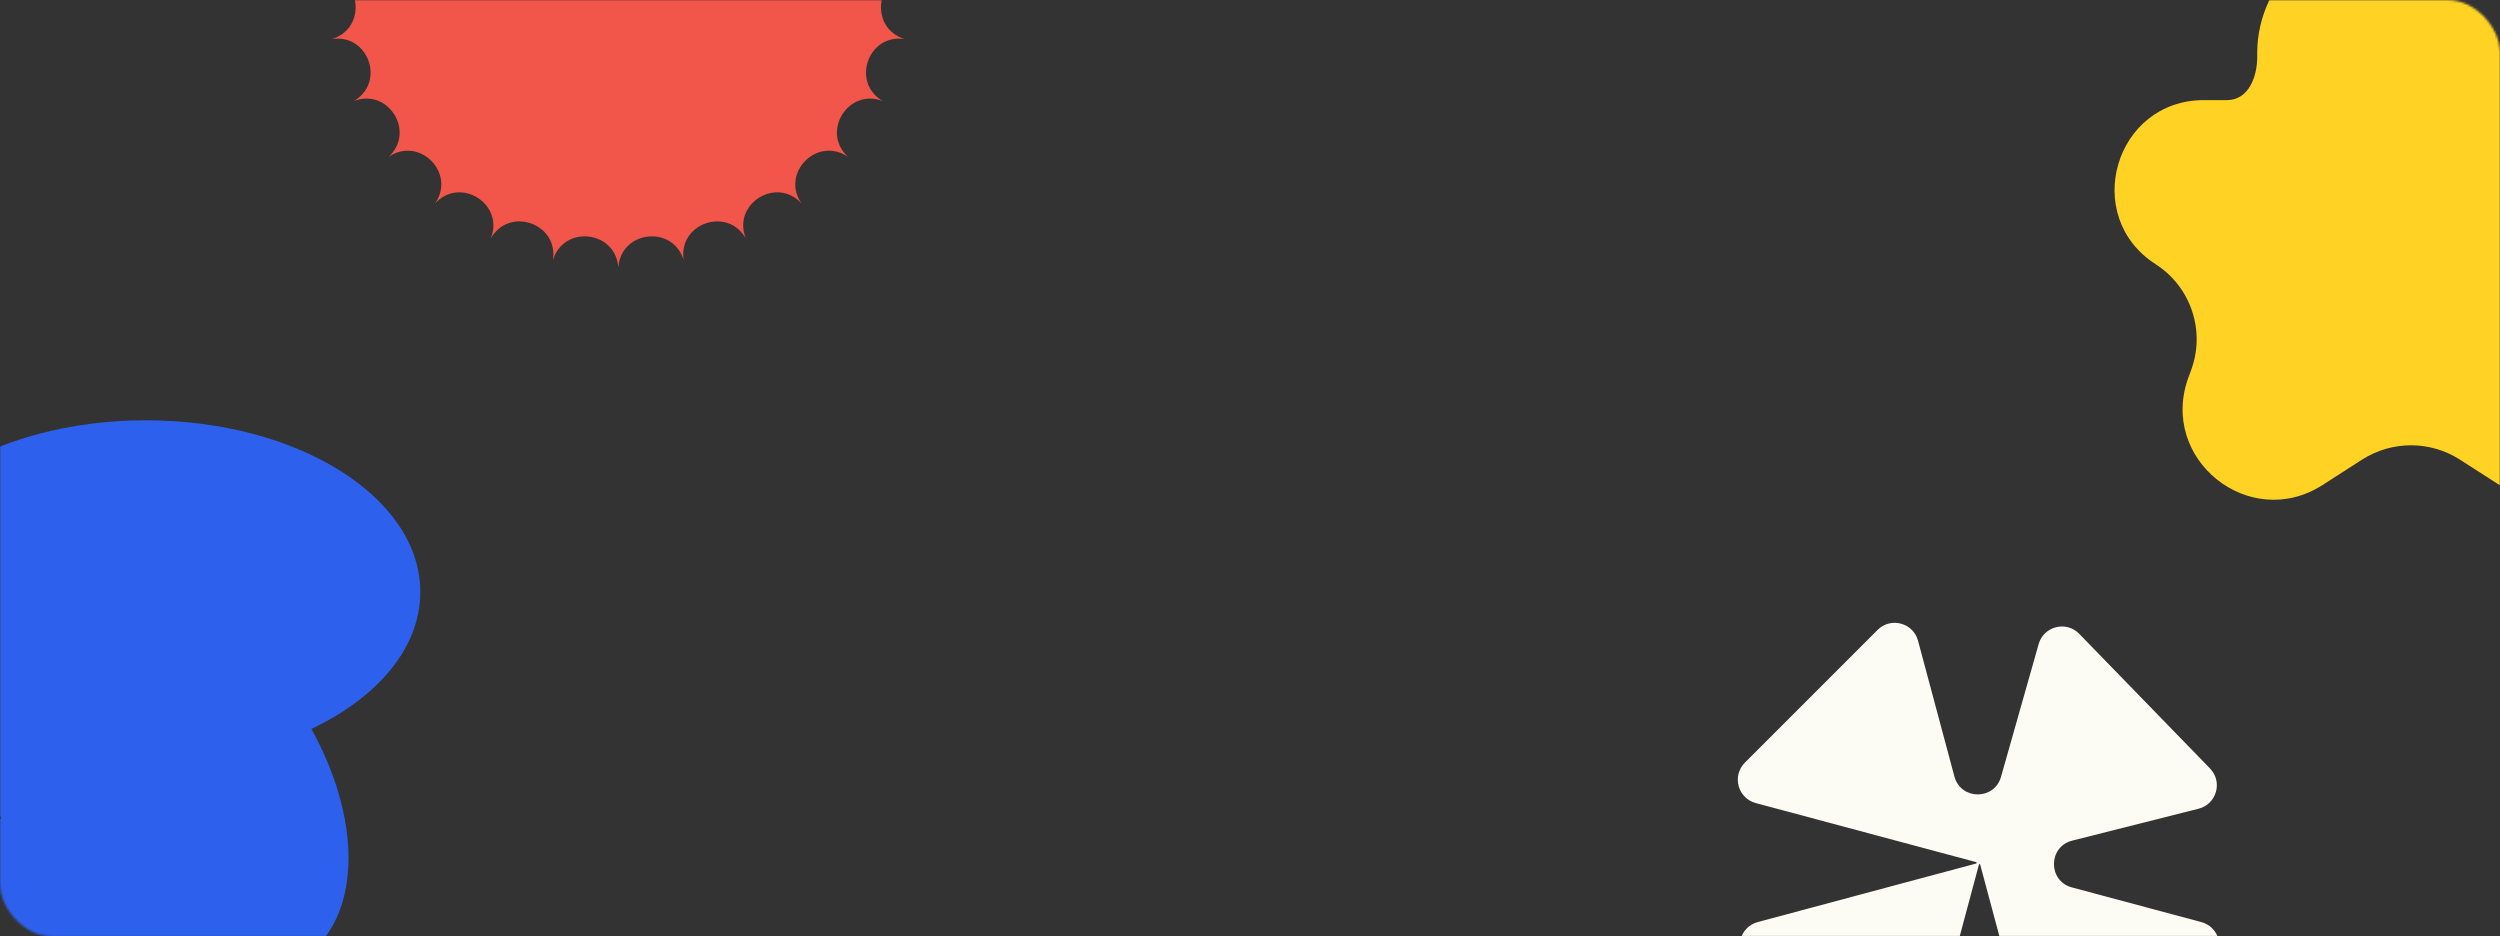
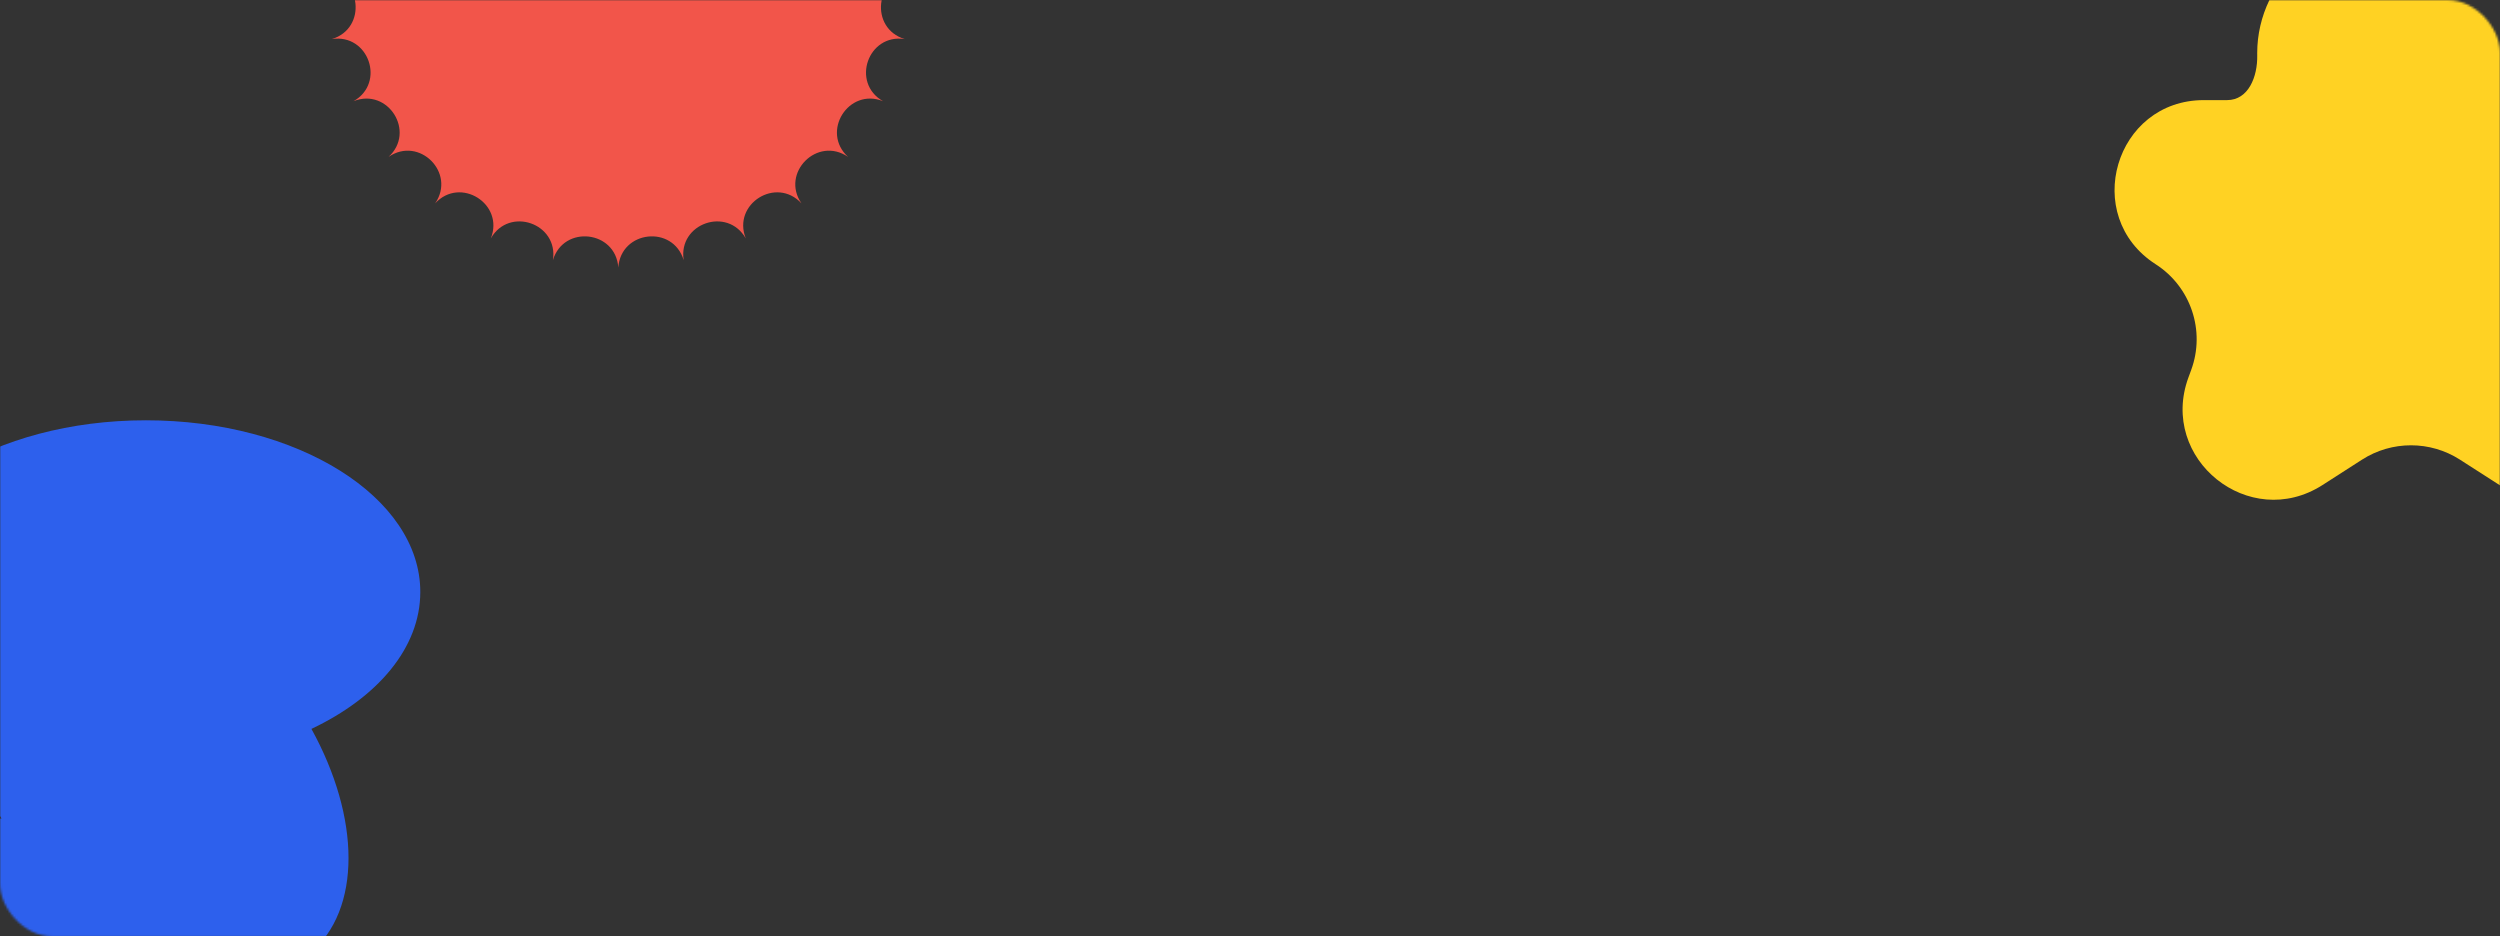
<svg xmlns="http://www.w3.org/2000/svg" width="1148" height="430" viewBox="0 0 1148 430" fill="none">
  <rect x="0" y="0" width="1148" height="430" fill="#333333" stroke="none" />
  <mask id="mask0_3448_11765" style="mask-type:alpha" maskUnits="userSpaceOnUse" x="0" y="0" width="1148" height="430">
    <rect width="1148" height="430" rx="24" fill="#D9D9D9" />
  </mask>
  <g mask="url(#mask0_3448_11765)">
    <path fill-rule="evenodd" clip-rule="evenodd" d="M193 271.831C193 297.506 173.38 320.315 143.008 334.708C165.411 375.296 166.279 417.655 142.233 437.891C123.013 454.065 92.587 452.142 62.68 435.907C62.256 452.71 54.788 469.399 40.74 481.222C15.059 502.833 -22.885 500.001 -44.012 474.896C-65.139 449.791 -61.448 411.92 -35.767 390.309C-25.046 381.287 -12.188 376.525 0.692 375.866C-8.7 360.577 -15.024 344.844 -18.094 329.969C-43.236 315.557 -59 294.846 -59 271.831C-59 228.294 -2.588 193 67 193C136.588 193 193 228.294 193 271.831Z" fill="#2D60ED" />
    <path d="M283.922 -147C285.096 -129.971 309.011 -127.277 313.945 -143.617C311.3 -126.754 334.016 -118.806 342.462 -133.639C336.131 -117.787 356.509 -104.983 368.044 -117.564C358.345 -103.519 375.363 -86.501 389.408 -96.201C376.826 -84.666 389.631 -64.288 405.482 -70.619C390.649 -62.173 398.598 -39.456 415.461 -42.101C399.12 -37.168 401.815 -13.252 418.843 -12.078C401.815 -10.905 399.12 13.011 415.461 17.944C398.598 15.3 390.649 38.016 405.482 46.462C389.631 40.131 376.826 60.509 389.408 72.044C375.363 62.344 358.345 79.362 368.044 93.407C356.509 80.826 336.131 93.63 342.462 109.482C334.016 94.649 311.3 102.598 313.945 119.46C309.011 103.12 285.096 105.815 283.922 122.843C282.748 105.815 258.832 103.12 253.899 119.46C256.544 102.598 233.827 94.649 225.381 109.482C231.712 93.63 211.334 80.826 199.799 93.407C209.499 79.362 192.481 62.344 178.436 72.044C191.017 60.509 178.213 40.131 162.361 46.462C177.194 38.016 169.246 15.3 152.383 17.944C168.723 13.011 166.029 -10.905 149 -12.078C166.029 -13.252 168.723 -37.168 152.383 -42.101C169.246 -39.456 177.194 -62.173 162.361 -70.619C178.213 -64.288 191.017 -84.666 178.436 -96.201C192.481 -86.501 209.499 -103.519 199.799 -117.564C211.334 -104.983 231.712 -117.787 225.381 -133.639C233.827 -118.806 256.544 -126.754 253.899 -143.617C258.832 -127.277 282.748 -129.971 283.922 -147Z" fill="#F2554A" />
    <path fill-rule="evenodd" clip-rule="evenodd" d="M1191.57 45.969C1181.78 45.969 1177.56 35.245 1177.74 25.456C1177.74 25.112 1177.74 24.766 1177.74 24.42C1177.74 -10.053 1146.13 -38 1107.13 -38C1068.13 -38 1036.51 -10.053 1036.51 24.42C1036.51 24.765 1036.51 25.109 1036.52 25.453C1036.7 35.243 1032.48 45.969 1022.68 45.969H1012.01C971.144 45.969 955.505 99.261 989.887 121.341C1006.03 131.708 1012.81 151.897 1006.19 169.904L1004.94 173.3C991.162 210.78 1032.93 244.285 1066.53 222.707L1084.62 211.085C1098.33 202.28 1115.92 202.28 1129.63 211.085L1147.73 222.707C1181.33 244.285 1223.09 210.78 1209.31 173.3L1208.07 169.904C1201.45 151.897 1208.22 131.708 1224.37 121.341C1258.75 99.261 1243.11 45.969 1202.25 45.969H1191.57Z" fill="#FFD223" />
-     <path fill-rule="evenodd" clip-rule="evenodd" d="M954.788 291.056C948.834 284.927 938.479 287.542 936.148 295.762L918.864 356.722C915.789 367.566 900.382 367.454 897.465 356.568L880.762 294.233C878.551 285.98 868.235 283.216 862.193 289.258L801.258 350.193C795.216 356.235 797.98 366.551 806.233 368.762L907.394 395.868C907.583 395.919 907.695 396.115 907.641 396.304C907.607 396.423 907.513 396.516 907.394 396.548L807.155 423.407C798.902 425.618 796.137 435.935 802.179 441.976L863.114 502.912C869.156 508.953 879.472 506.189 881.684 497.936L908.735 396.979C908.762 396.878 908.841 396.8 908.943 396.774C909.095 396.736 909.251 396.827 909.292 396.979L936.35 497.962C938.561 506.215 948.878 508.979 954.919 502.938L1015.85 442.002C1021.9 435.961 1019.13 425.645 1010.88 423.433L951.403 407.497C940.352 404.536 940.466 388.815 951.559 386.014L1009.59 371.362C1017.87 369.271 1020.79 358.995 1014.83 352.867L954.788 291.056Z" fill="#FCFCF4" />
  </g>
</svg>